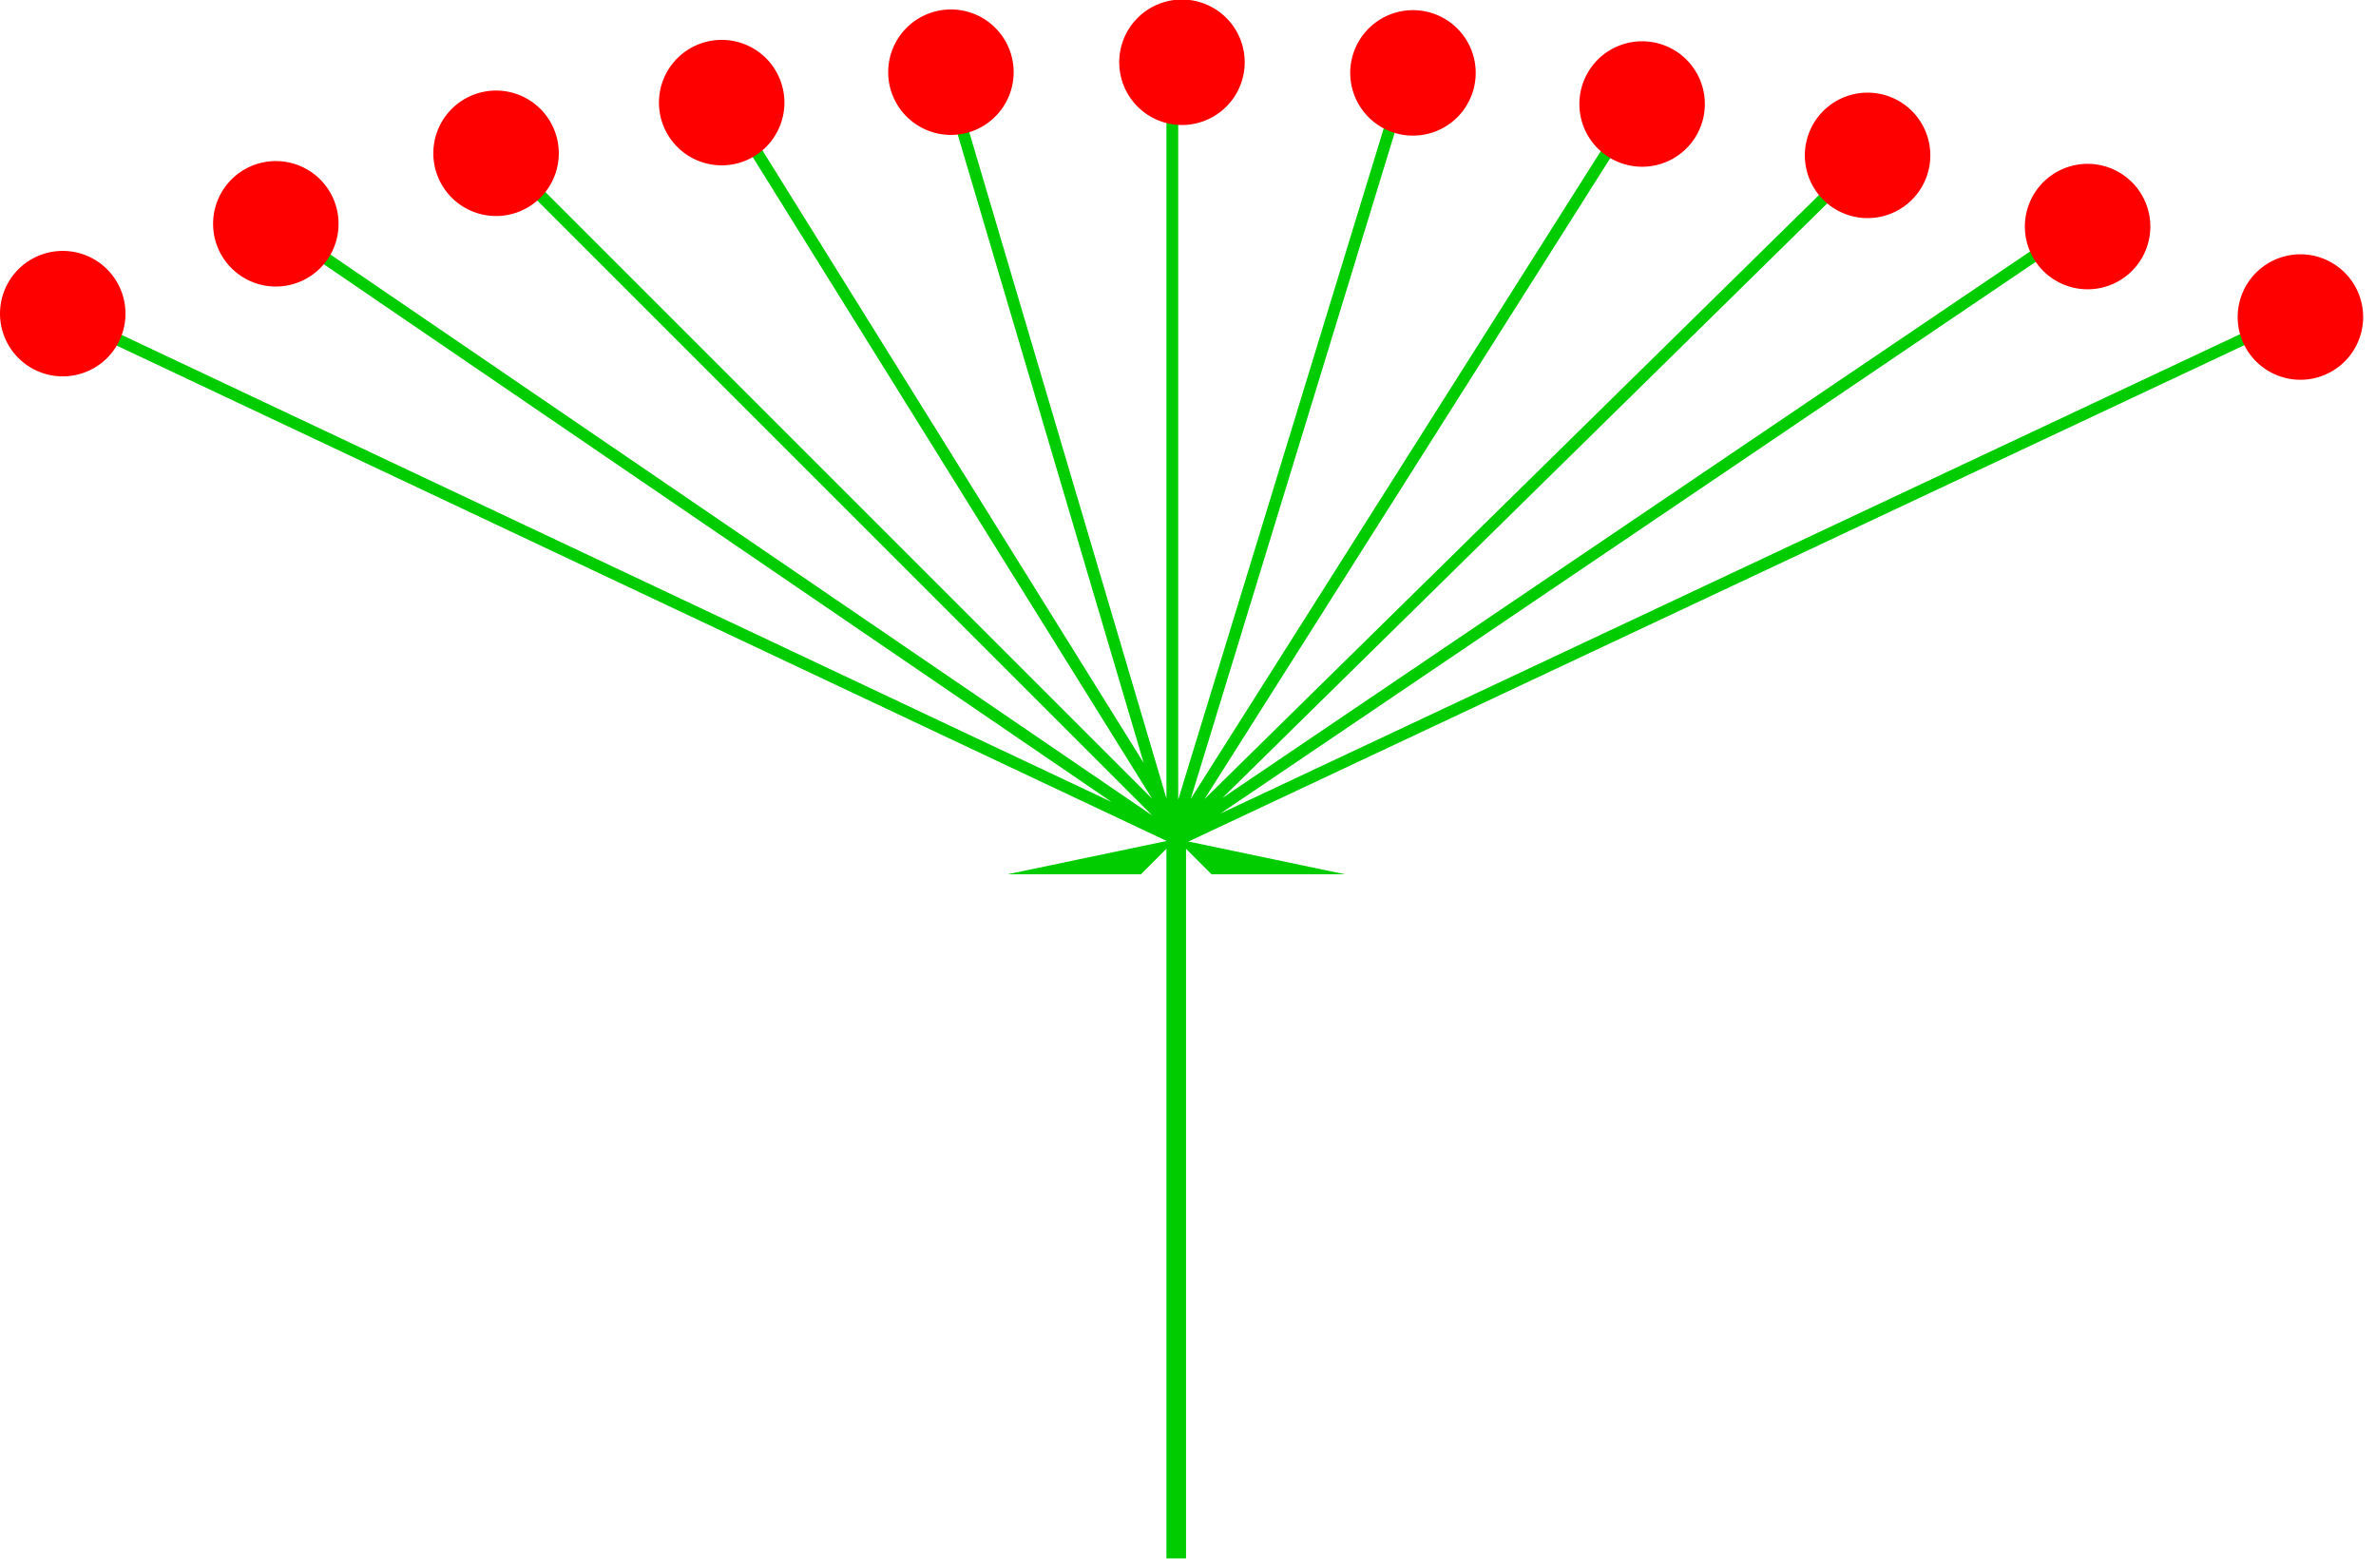
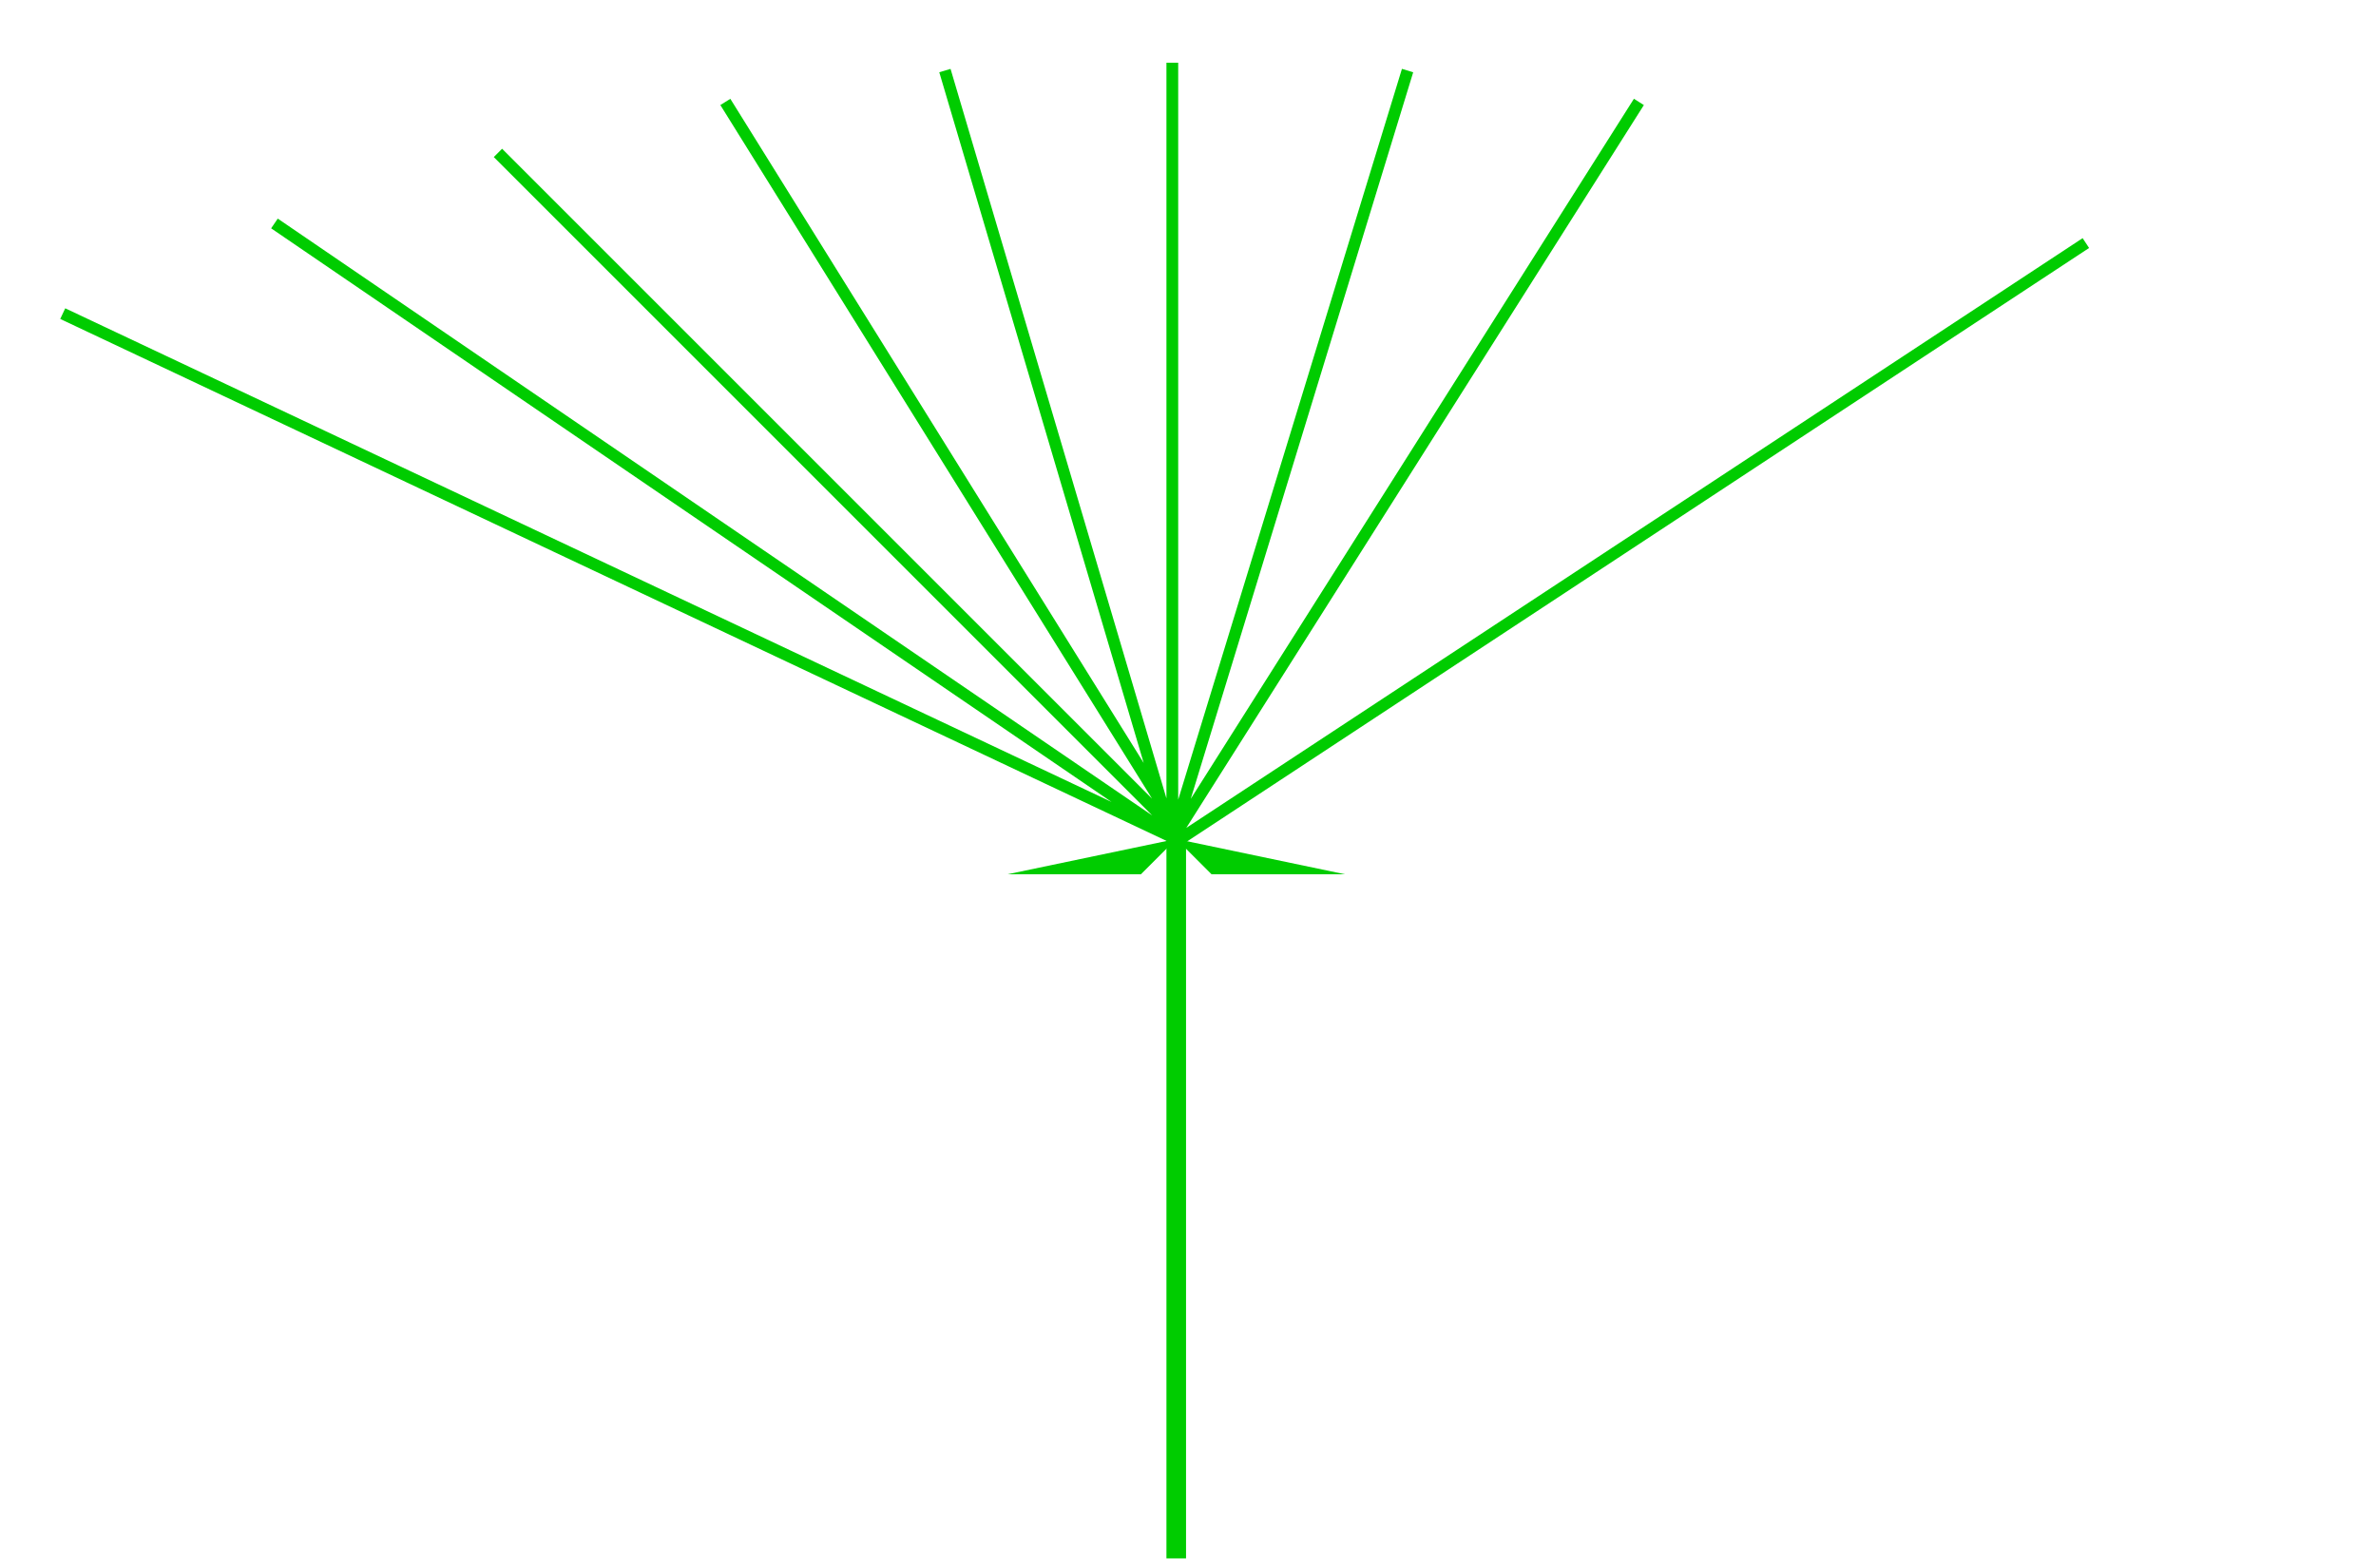
<svg xmlns="http://www.w3.org/2000/svg" width="606" height="400">
-   <path fill="none" stroke="#0C0" stroke-width="3" d="m16 80 284 134L70 57m57-18 175 175L185 26m56-8 58 196V16m60 2-60 196L418 26m59 13L299 214 531 57m55 23L301 214v182h-2V214" />
+   <path fill="none" stroke="#0C0" stroke-width="3" d="m16 80 284 134L70 57m57-18 175 175L185 26m56-8 58 196V16m60 2-60 196L418 26m59 13m55 23L301 214v182h-2V214" />
  <path fill="#0C0" d="m257 223 43-9-9 9m18 0-9-9 43 9" />
-   <path fill="none" stroke="red" stroke-width="32" stroke-linecap="round" stroke-dasharray="0,59" d="M16 80a663 663 0 0 1 571 1" />
</svg>